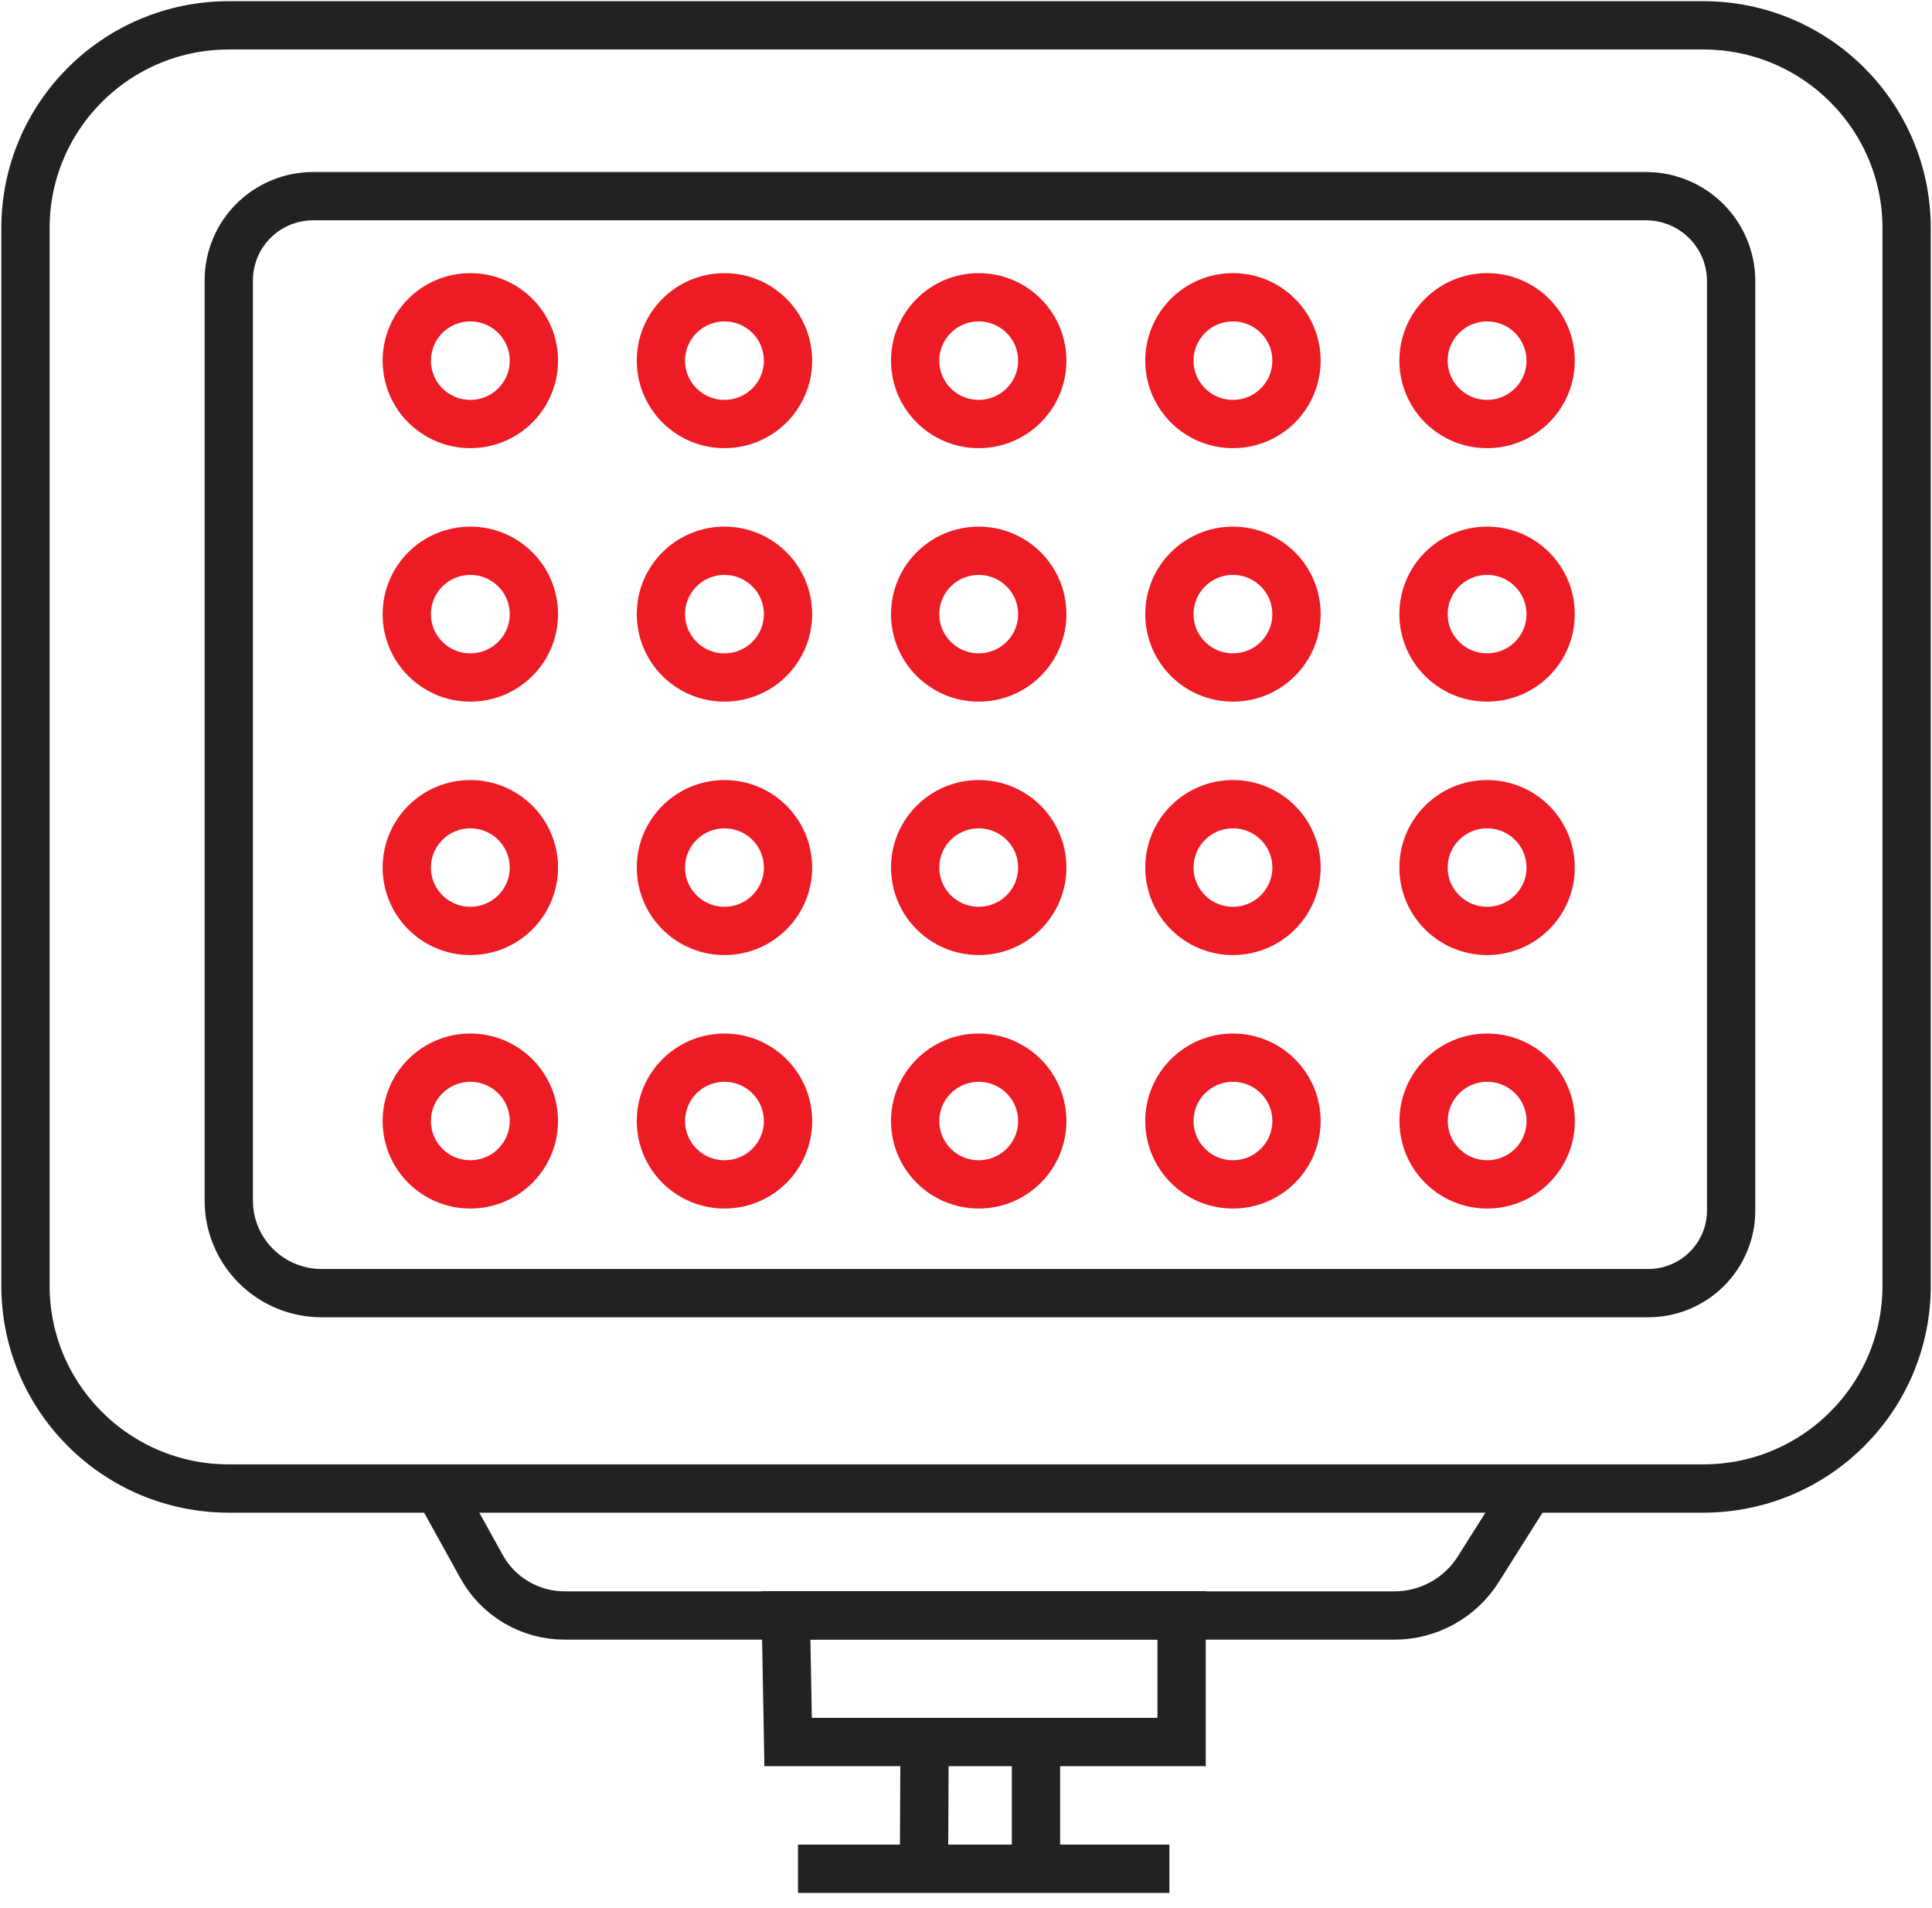
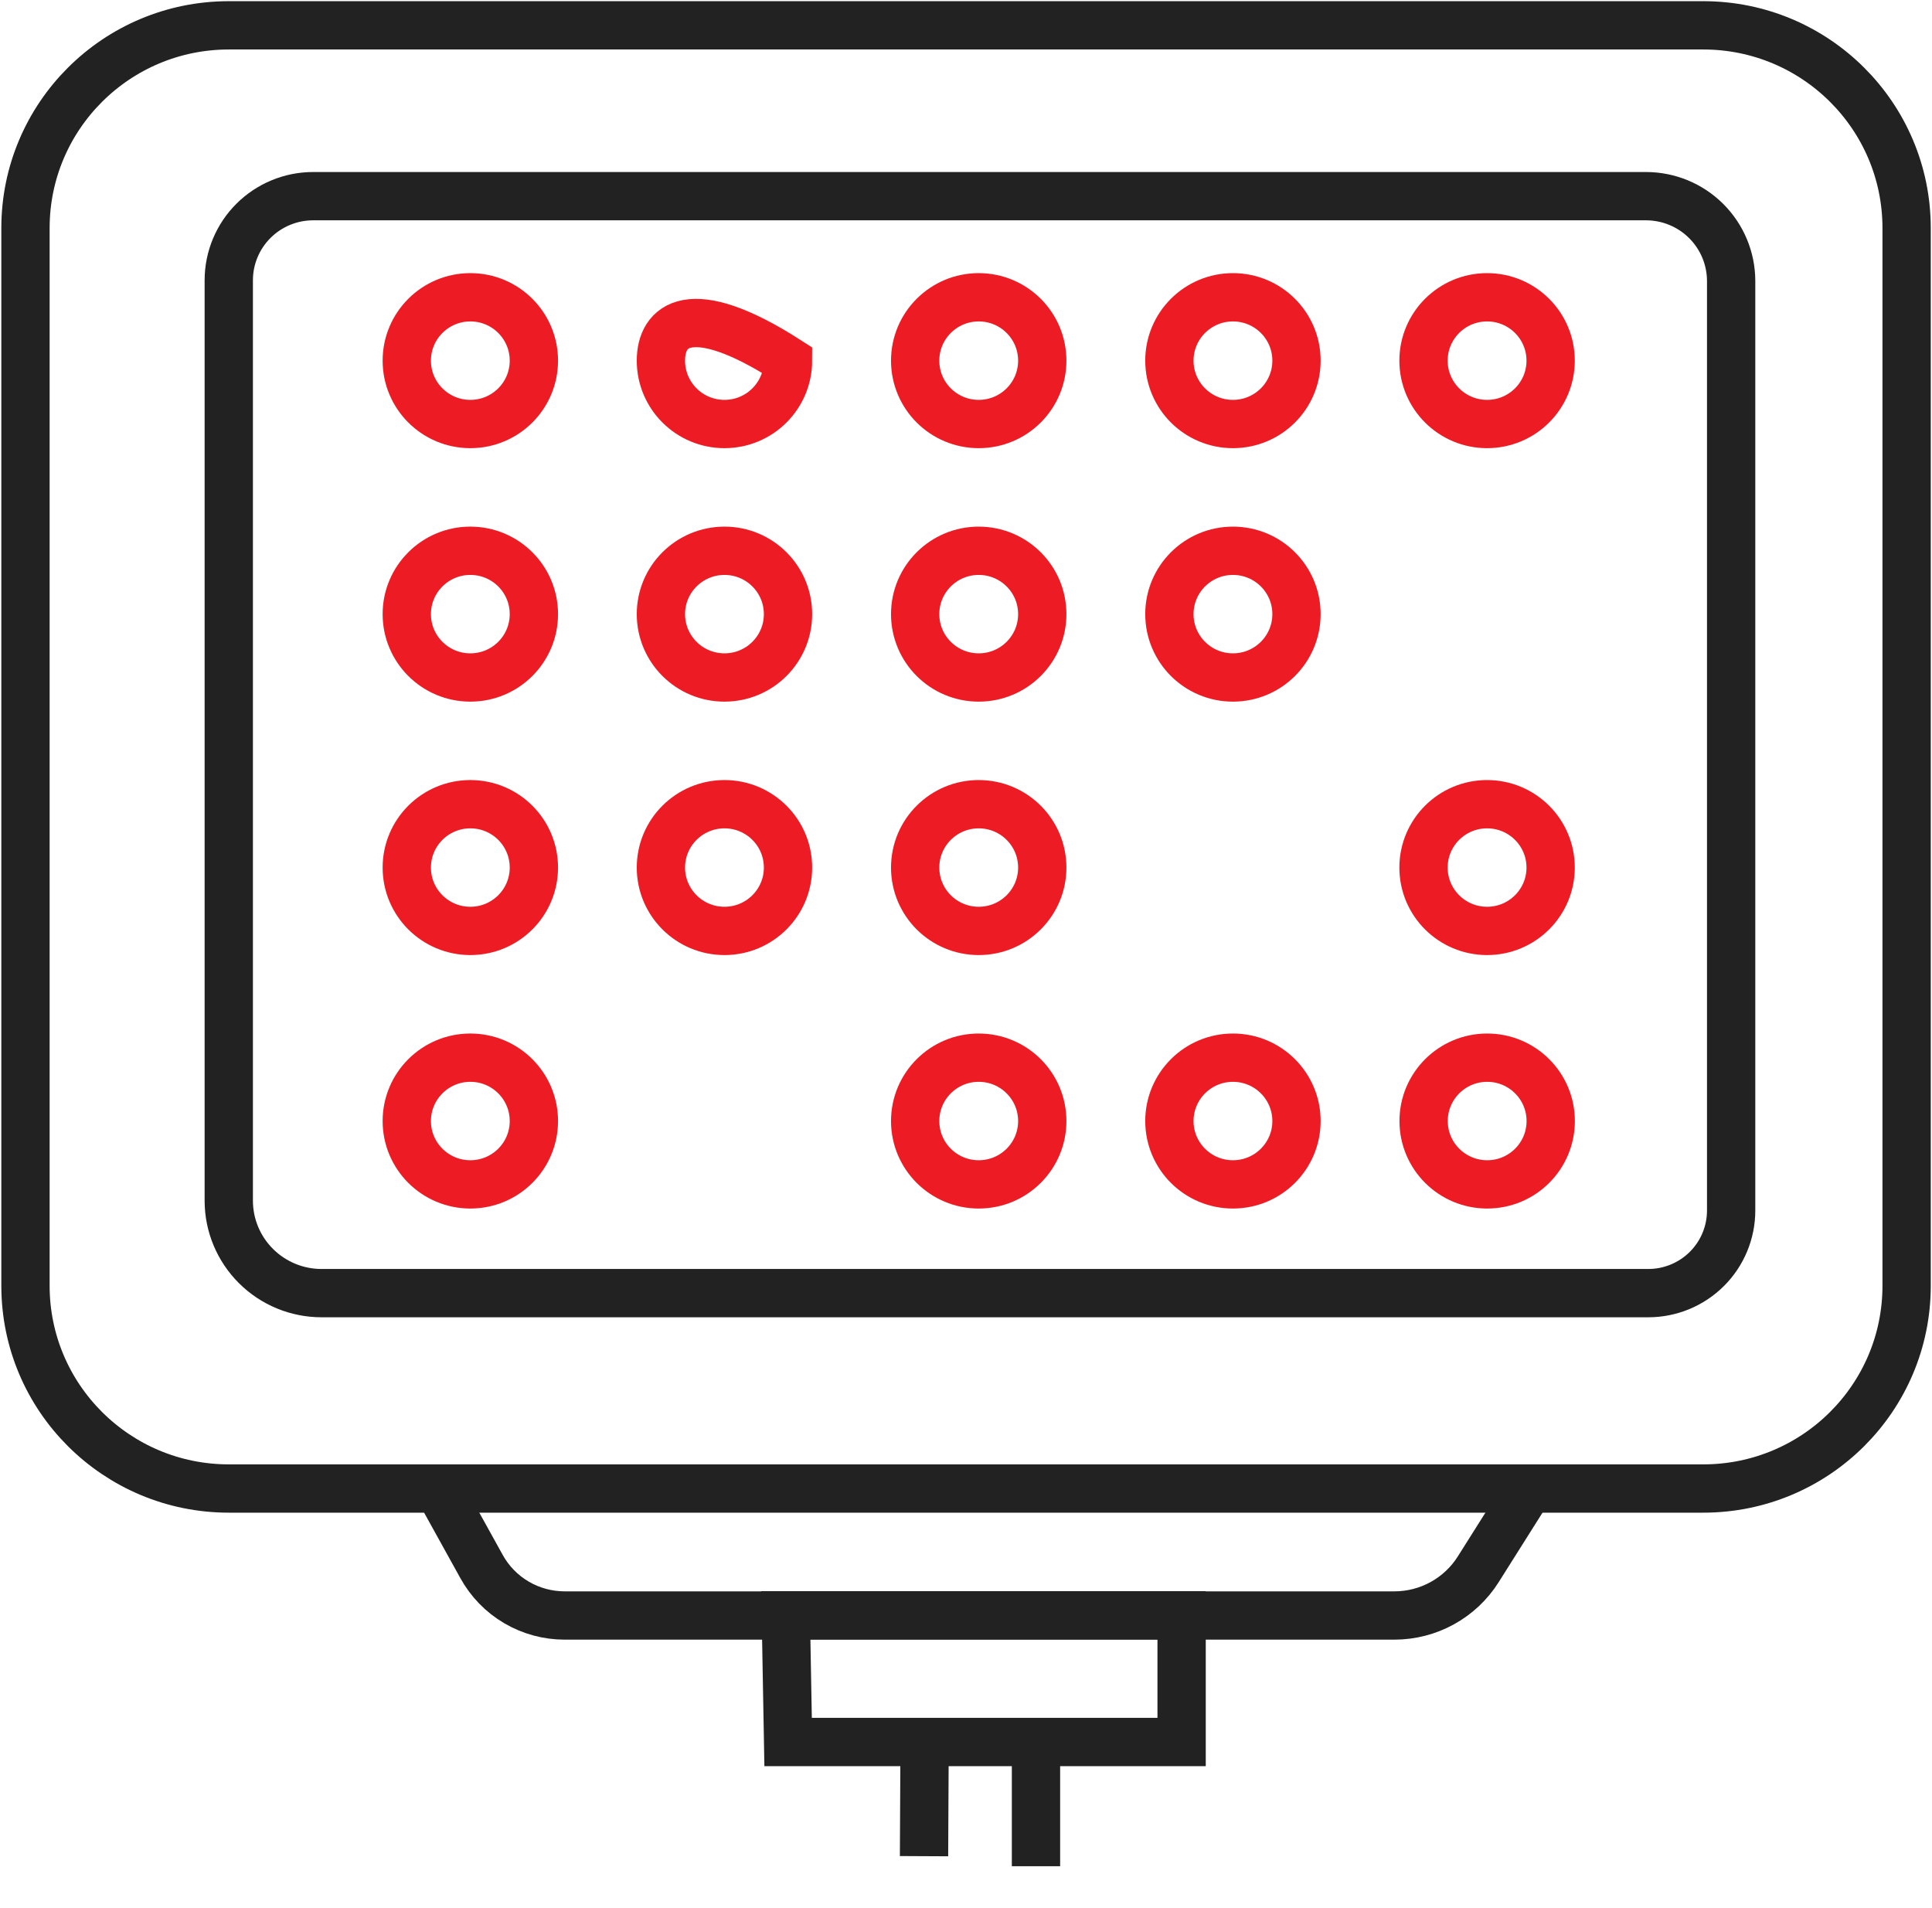
<svg xmlns="http://www.w3.org/2000/svg" width="80" height="79" viewBox="0 0 80 79" fill="none">
  <g clip-path="url(#clip0_4021_44885)">
    <path d="M70.528 1.049H9.476C4.825 1.049 1.055 4.808 1.055 9.445V53.242C1.055 57.879 4.825 61.638 9.476 61.638H70.528C75.179 61.638 78.949 57.879 78.949 53.242V9.445C78.949 4.808 75.179 1.049 70.528 1.049Z" stroke="#222222" stroke-width="2" stroke-miterlimit="10" />
    <path d="M9.473 11.597V49.726C9.475 50.741 9.882 51.712 10.602 52.428C11.322 53.145 12.298 53.547 13.315 53.547H68.252C69.162 53.547 70.034 53.186 70.678 52.545C71.322 51.903 71.683 51.033 71.683 50.125V11.629C71.68 10.7 71.309 9.81 70.65 9.153C69.992 8.496 69.099 8.126 68.167 8.123H12.967C12.042 8.123 11.155 8.489 10.5 9.14C9.845 9.791 9.475 10.675 9.473 11.597Z" stroke="#222222" stroke-width="2" stroke-miterlimit="10" />
    <path d="M18.156 61.648L19.935 64.86C20.274 65.478 20.773 65.993 21.381 66.351C21.989 66.709 22.682 66.897 23.388 66.896H57.746C58.438 66.894 59.118 66.719 59.723 66.385C60.329 66.051 60.84 65.57 61.209 64.986L63.314 61.648" stroke="#222222" stroke-width="2" stroke-miterlimit="10" />
    <path d="M32.634 72.134H37.918H48.928V66.887H32.539L32.634 72.134Z" stroke="#222222" stroke-width="2" stroke-miterlimit="10" />
    <path d="M38.262 76.862L38.283 72.664" stroke="#222222" stroke-width="2" stroke-miterlimit="10" />
    <path d="M42.898 72.088L42.898 77.278" stroke="#222222" stroke-width="2" stroke-miterlimit="10" />
-     <path d="M48.422 77.383H33.043" stroke="#222222" stroke-width="2" stroke-miterlimit="10" />
    <path d="M19.475 17.558C20.929 17.558 22.107 16.384 22.107 14.934C22.107 13.485 20.929 12.31 19.475 12.31C18.022 12.31 16.844 13.485 16.844 14.934C16.844 16.384 18.022 17.558 19.475 17.558Z" stroke="#ED1C24" stroke-width="2" stroke-miterlimit="10" />
-     <path d="M29.999 17.558C31.452 17.558 32.63 16.384 32.63 14.934C32.63 13.485 31.452 12.31 29.999 12.31C28.545 12.31 27.367 13.485 27.367 14.934C27.367 16.384 28.545 17.558 29.999 17.558Z" stroke="#ED1C24" stroke-width="2" stroke-miterlimit="10" />
+     <path d="M29.999 17.558C31.452 17.558 32.63 16.384 32.63 14.934C28.545 12.31 27.367 13.485 27.367 14.934C27.367 16.384 28.545 17.558 29.999 17.558Z" stroke="#ED1C24" stroke-width="2" stroke-miterlimit="10" />
    <path d="M40.526 17.558C41.98 17.558 43.158 16.384 43.158 14.934C43.158 13.485 41.98 12.31 40.526 12.31C39.073 12.31 37.895 13.485 37.895 14.934C37.895 16.384 39.073 17.558 40.526 17.558Z" stroke="#ED1C24" stroke-width="2" stroke-miterlimit="10" />
    <path d="M51.053 17.558C52.507 17.558 53.685 16.384 53.685 14.934C53.685 13.485 52.507 12.31 51.053 12.31C49.6 12.31 48.422 13.485 48.422 14.934C48.422 16.384 49.6 17.558 51.053 17.558Z" stroke="#ED1C24" stroke-width="2" stroke-miterlimit="10" />
    <path d="M61.577 17.558C63.03 17.558 64.209 16.384 64.209 14.934C64.209 13.485 63.03 12.31 61.577 12.31C60.123 12.31 58.945 13.485 58.945 14.934C58.945 16.384 60.123 17.558 61.577 17.558Z" stroke="#ED1C24" stroke-width="2" stroke-miterlimit="10" />
    <path d="M19.475 28.054C20.929 28.054 22.107 26.88 22.107 25.43C22.107 23.981 20.929 22.807 19.475 22.807C18.022 22.807 16.844 23.981 16.844 25.43C16.844 26.88 18.022 28.054 19.475 28.054Z" stroke="#ED1C24" stroke-width="2" stroke-miterlimit="10" />
    <path d="M29.999 28.054C31.452 28.054 32.63 26.88 32.63 25.43C32.63 23.981 31.452 22.807 29.999 22.807C28.545 22.807 27.367 23.981 27.367 25.43C27.367 26.88 28.545 28.054 29.999 28.054Z" stroke="#ED1C24" stroke-width="2" stroke-miterlimit="10" />
    <path d="M40.526 28.054C41.98 28.054 43.158 26.88 43.158 25.43C43.158 23.981 41.98 22.807 40.526 22.807C39.073 22.807 37.895 23.981 37.895 25.43C37.895 26.88 39.073 28.054 40.526 28.054Z" stroke="#ED1C24" stroke-width="2" stroke-miterlimit="10" />
    <path d="M51.053 28.054C52.507 28.054 53.685 26.88 53.685 25.43C53.685 23.981 52.507 22.807 51.053 22.807C49.6 22.807 48.422 23.981 48.422 25.43C48.422 26.88 49.6 28.054 51.053 28.054Z" stroke="#ED1C24" stroke-width="2" stroke-miterlimit="10" />
-     <path d="M61.577 28.054C63.03 28.054 64.209 26.88 64.209 25.43C64.209 23.981 63.03 22.807 61.577 22.807C60.123 22.807 58.945 23.981 58.945 25.43C58.945 26.88 60.123 28.054 61.577 28.054Z" stroke="#ED1C24" stroke-width="2" stroke-miterlimit="10" />
    <path d="M19.475 38.548C20.929 38.548 22.107 37.374 22.107 35.925C22.107 34.475 20.929 33.301 19.475 33.301C18.022 33.301 16.844 34.475 16.844 35.925C16.844 37.374 18.022 38.548 19.475 38.548Z" stroke="#ED1C24" stroke-width="2" stroke-miterlimit="10" />
    <path d="M29.999 38.548C31.452 38.548 32.63 37.374 32.63 35.925C32.63 34.475 31.452 33.301 29.999 33.301C28.545 33.301 27.367 34.475 27.367 35.925C27.367 37.374 28.545 38.548 29.999 38.548Z" stroke="#ED1C24" stroke-width="2" stroke-miterlimit="10" />
    <path d="M40.526 38.548C41.98 38.548 43.158 37.374 43.158 35.925C43.158 34.475 41.98 33.301 40.526 33.301C39.073 33.301 37.895 34.475 37.895 35.925C37.895 37.374 39.073 38.548 40.526 38.548Z" stroke="#ED1C24" stroke-width="2" stroke-miterlimit="10" />
-     <path d="M51.053 38.548C52.507 38.548 53.685 37.374 53.685 35.925C53.685 34.475 52.507 33.301 51.053 33.301C49.6 33.301 48.422 34.475 48.422 35.925C48.422 37.374 49.6 38.548 51.053 38.548Z" stroke="#ED1C24" stroke-width="2" stroke-miterlimit="10" />
    <path d="M61.577 38.548C63.03 38.548 64.209 37.374 64.209 35.925C64.209 34.475 63.03 33.301 61.577 33.301C60.123 33.301 58.945 34.475 58.945 35.925C58.945 37.374 60.123 38.548 61.577 38.548Z" stroke="#ED1C24" stroke-width="2" stroke-miterlimit="10" />
    <path d="M19.475 49.044C20.929 49.044 22.107 47.87 22.107 46.421C22.107 44.972 20.929 43.797 19.475 43.797C18.022 43.797 16.844 44.972 16.844 46.421C16.844 47.87 18.022 49.044 19.475 49.044Z" stroke="#ED1C24" stroke-width="2" stroke-miterlimit="10" />
-     <path d="M29.999 49.044C31.452 49.044 32.63 47.87 32.63 46.421C32.63 44.972 31.452 43.797 29.999 43.797C28.545 43.797 27.367 44.972 27.367 46.421C27.367 47.87 28.545 49.044 29.999 49.044Z" stroke="#ED1C24" stroke-width="2" stroke-miterlimit="10" />
    <path d="M40.526 49.044C41.98 49.044 43.158 47.87 43.158 46.421C43.158 44.972 41.98 43.797 40.526 43.797C39.073 43.797 37.895 44.972 37.895 46.421C37.895 47.87 39.073 49.044 40.526 49.044Z" stroke="#ED1C24" stroke-width="2" stroke-miterlimit="10" />
    <path d="M51.053 49.044C52.507 49.044 53.685 47.87 53.685 46.421C53.685 44.972 52.507 43.797 51.053 43.797C49.6 43.797 48.422 44.972 48.422 46.421C48.422 47.87 49.6 49.044 51.053 49.044Z" stroke="#ED1C24" stroke-width="2" stroke-miterlimit="10" />
    <path d="M61.581 49.044C63.034 49.044 64.212 47.87 64.212 46.421C64.212 44.972 63.034 43.797 61.581 43.797C60.127 43.797 58.949 44.972 58.949 46.421C58.949 47.87 60.127 49.044 61.581 49.044Z" stroke="#ED1C24" stroke-width="2" stroke-miterlimit="10" />
  </g>
  <defs>
    <clipPath id="clip0_4021_44885">
      <rect width="80" height="78.431" fill="white" />
    </clipPath>
  </defs>
</svg>